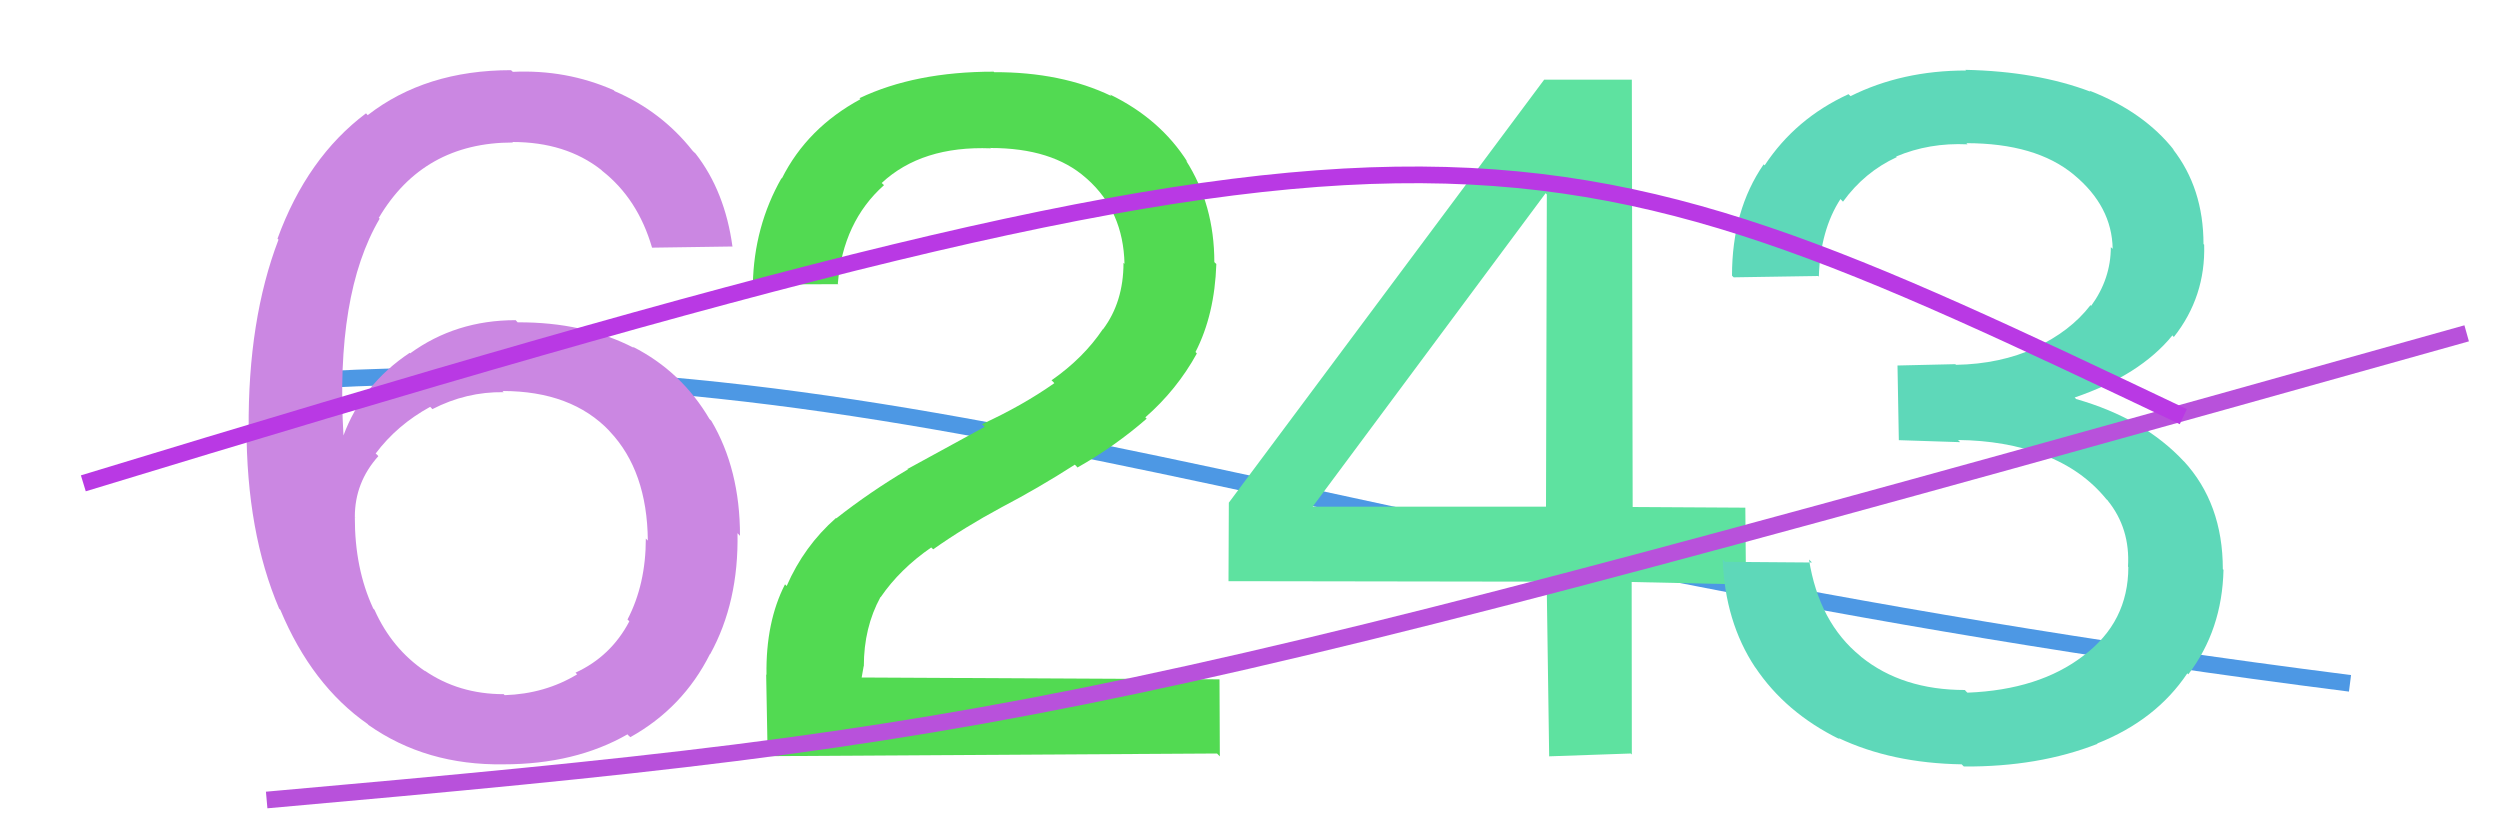
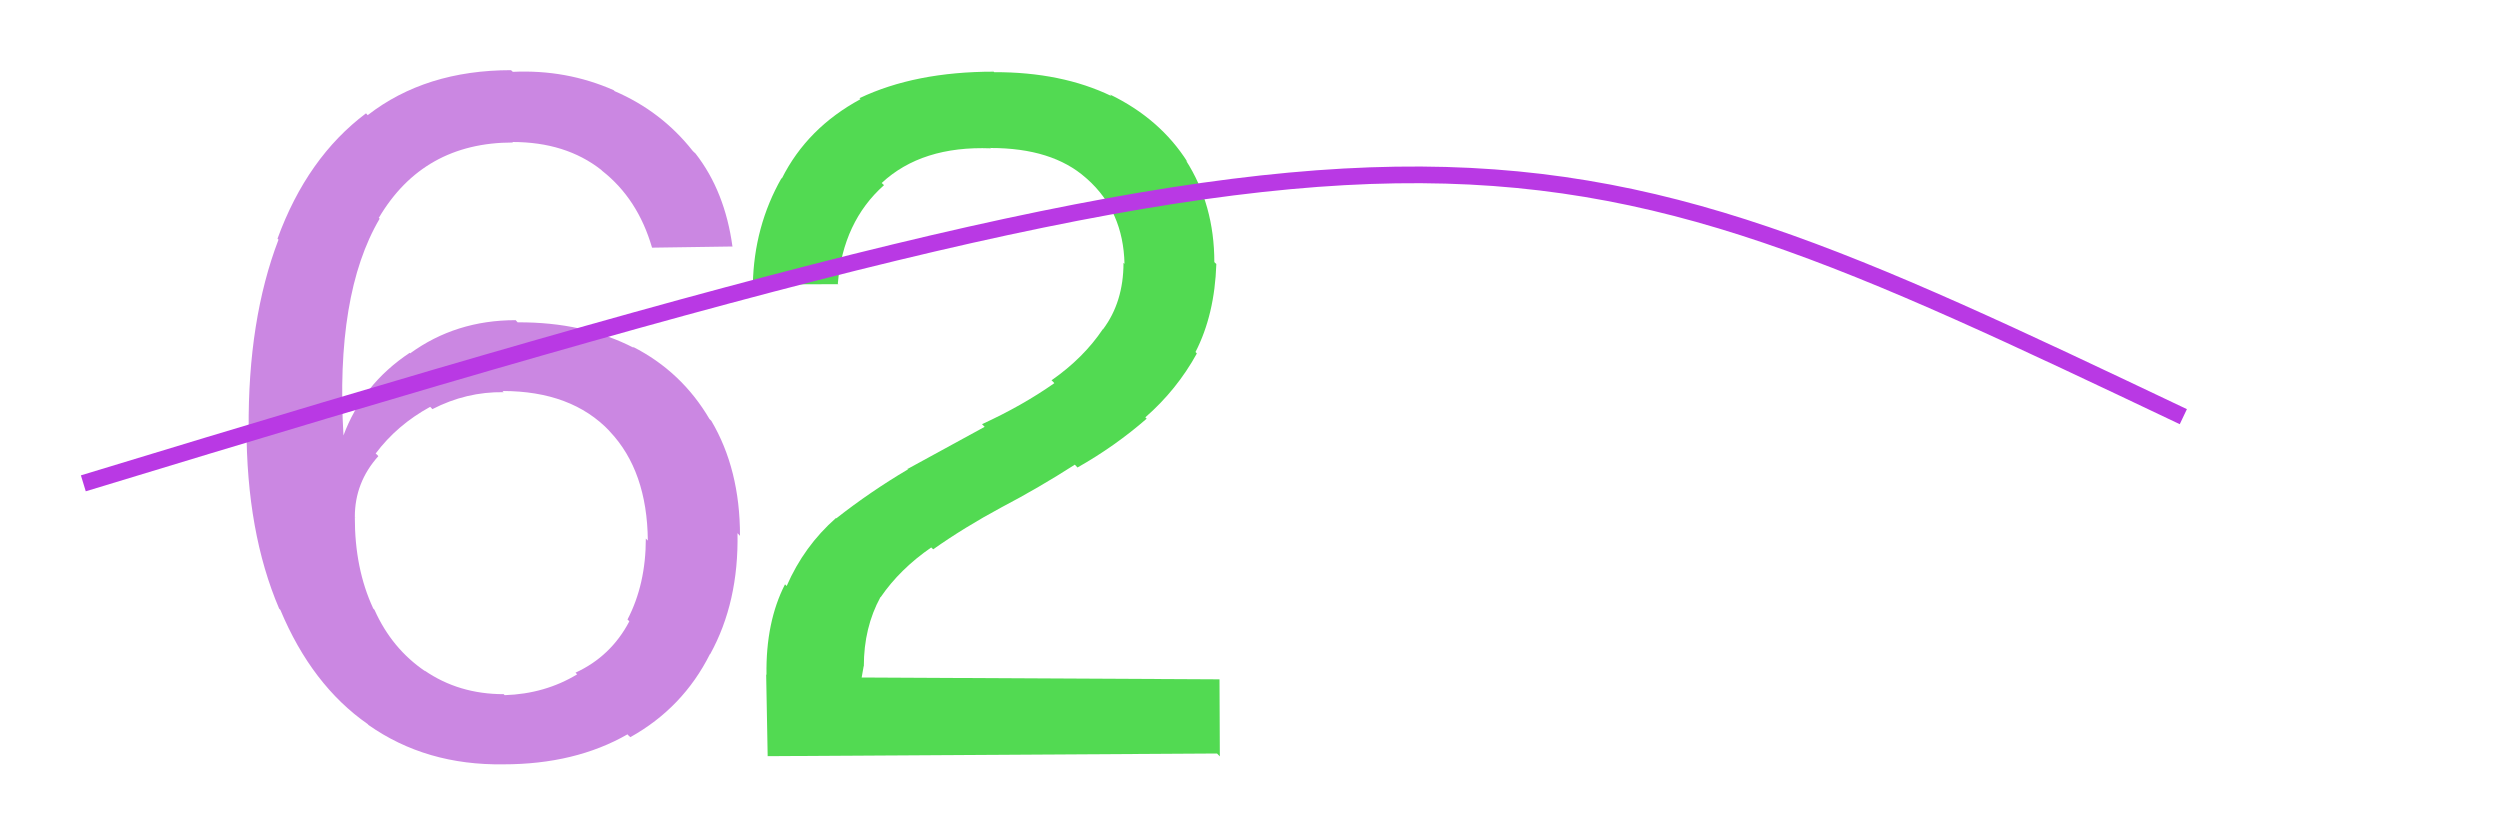
<svg xmlns="http://www.w3.org/2000/svg" width="150" height="50" viewBox="0,0,150,50">
-   <path d="M16 23 C55 20,78 33,141 41" stroke="#4d98e4" fill="none" />
-   <path fill="#52da52" d="M73.02 45.21L46.06 45.37L45.97 40.47L45.99 40.49Q45.94 37.33 47.10 35.06L47.20 35.16L47.20 35.16Q48.24 32.77 50.16 31.08L50.21 31.13L50.18 31.10Q52.20 29.51 54.48 28.16L54.41 28.09L54.45 28.14Q56.80 26.86 59.08 25.61L59.05 25.58L58.92 25.45Q61.34 24.34 63.26 22.99L63.18 22.90L63.09 22.82Q65.02 21.47 66.17 19.75L66.18 19.76L66.18 19.76Q67.41 18.12 67.41 15.77L67.39 15.75L67.47 15.83Q67.40 12.67 65.23 10.74L65.14 10.66L65.15 10.67Q63.13 8.88 59.44 8.88L59.38 8.83L59.45 8.90Q55.31 8.74 52.90 10.98L53.00 11.07L53.04 11.11Q50.58 13.30 50.27 17.02L50.30 17.05L45.16 17.07L45.17 17.08Q45.24 13.59 46.89 10.69L46.74 10.54L46.91 10.71Q48.43 7.68 51.63 5.95L51.73 6.05L51.57 5.89Q54.91 4.30 59.62 4.30L59.49 4.18L59.65 4.33Q63.69 4.32 66.68 5.76L66.69 5.77L66.60 5.67Q69.61 7.13 71.25 9.72L71.16 9.63L71.16 9.63Q72.86 12.29 72.86 15.73L72.82 15.69L72.98 15.84Q72.88 18.88 71.73 21.12L71.71 21.10L71.81 21.21Q70.61 23.39 68.72 25.04L68.79 25.11L68.80 25.12Q66.91 26.77 64.65 28.05L64.58 27.97L64.49 27.88Q62.34 29.26 60.09 30.44L60.06 30.41L60.09 30.44Q57.86 31.64 55.99 32.96L55.90 32.87L55.87 32.85Q53.99 34.15 52.84 35.83L52.92 35.91L52.83 35.82Q51.83 37.65 51.83 39.97L51.82 39.97L51.70 40.65L73.17 40.76L73.19 45.38Z" />
-   <path fill="#5ee2a0" d="M97.85 45.21L92.95 45.38L92.80 34.90L73.71 34.87L73.73 30.16L92.65 4.78L97.91 4.78L97.96 30.42L104.72 30.46L104.76 35.07L97.90 34.92L97.91 45.27ZM92.74 11.59L78.76 30.40L92.76 30.40L92.81 11.67Z" />
+   <path fill="#52da52" d="M73.02 45.21L46.06 45.37L45.97 40.47L45.99 40.49Q45.94 37.33 47.10 35.06L47.20 35.16L47.20 35.16Q48.24 32.77 50.16 31.08L50.21 31.13L50.18 31.10Q52.20 29.51 54.48 28.16L54.41 28.09L54.45 28.14Q56.80 26.86 59.08 25.61L59.05 25.58L58.92 25.45Q61.34 24.34 63.26 22.99L63.18 22.90L63.09 22.82Q65.02 21.47 66.17 19.75L66.18 19.76L66.18 19.76Q67.41 18.12 67.41 15.77L67.39 15.75L67.47 15.83Q67.40 12.67 65.23 10.74L65.14 10.66L65.15 10.67Q63.13 8.88 59.44 8.88L59.38 8.83L59.45 8.90Q55.31 8.74 52.90 10.98L53.00 11.07L53.04 11.11Q50.58 13.30 50.27 17.02L50.30 17.05L45.16 17.07L45.17 17.08Q45.24 13.59 46.89 10.69L46.74 10.54L46.91 10.71Q48.43 7.68 51.63 5.95L51.73 6.05L51.57 5.89Q54.91 4.30 59.62 4.30L59.49 4.18L59.65 4.33Q63.69 4.32 66.68 5.76L66.69 5.77L66.60 5.67Q69.61 7.13 71.25 9.72L71.16 9.63L71.16 9.63Q72.86 12.29 72.86 15.73L72.82 15.69L72.98 15.84Q72.88 18.88 71.73 21.12L71.71 21.10L71.81 21.21Q70.61 23.39 68.72 25.04L68.79 25.11L68.80 25.12Q66.91 26.77 64.65 28.05L64.49 27.88Q62.34 29.26 60.09 30.44L60.06 30.41L60.09 30.44Q57.86 31.64 55.99 32.96L55.90 32.87L55.87 32.85Q53.99 34.15 52.84 35.83L52.92 35.91L52.83 35.82Q51.83 37.65 51.83 39.97L51.82 39.97L51.70 40.65L73.17 40.76L73.19 45.38Z" />
  <path fill="#cb87e2" d="M30.26 45.92L30.20 45.86L30.21 45.86Q25.57 45.93 22.11 43.50L22.04 43.42L22.07 43.45Q18.71 41.11 16.82 36.59L16.83 36.60L16.75 36.52Q14.79 31.94 14.79 25.61L14.79 25.60L14.92 25.73Q14.87 19.19 16.71 14.38L16.68 14.35L16.65 14.32Q18.43 9.45 21.96 6.80L22.01 6.85L22.06 6.91Q25.54 4.21 30.66 4.21L30.77 4.31L30.77 4.31Q33.98 4.16 36.82 5.41L36.86 5.45L36.88 5.47Q39.69 6.68 41.56 9.05L41.63 9.12L41.73 9.21Q43.50 11.48 43.95 14.81L43.93 14.79L39.13 14.86L39.12 14.85Q38.27 11.93 36.13 10.25L36.22 10.34L36.07 10.19Q33.94 8.52 30.75 8.52L30.77 8.55L30.77 8.55Q25.40 8.55 22.73 13.07L22.65 13.00L22.78 13.12Q20.11 17.65 20.61 26.16L20.55 26.10L20.60 26.15Q21.74 23.06 24.58 21.17L24.57 21.16L24.61 21.20Q27.35 19.21 30.93 19.21L30.91 19.18L31.06 19.34Q35.02 19.32 38.03 20.87L38.02 20.86L37.96 20.80Q40.90 22.29 42.58 25.16L42.58 25.15L42.68 25.25Q44.40 28.16 44.40 32.14L44.41 32.16L44.25 31.99Q44.33 36.13 42.61 39.25L42.59 39.24L42.60 39.24Q40.98 42.47 37.82 44.23L37.69 44.11L37.65 44.06Q34.51 45.86 30.20 45.86ZM30.17 41.60L30.15 41.58L30.28 41.71Q32.70 41.63 34.63 40.46L34.63 40.46L34.53 40.36Q36.66 39.38 37.76 37.28L37.75 37.27L37.65 37.17Q38.75 35.06 38.75 32.31L38.84 32.41L38.87 32.43Q38.83 28.26 36.59 25.89L36.49 25.78L36.58 25.87Q34.29 23.46 30.15 23.46L30.19 23.50L30.22 23.53Q27.97 23.50 25.94 24.55L25.92 24.52L25.81 24.41Q23.82 25.50 22.54 27.21L22.65 27.31L22.70 27.37Q21.29 28.94 21.29 31.01L21.36 31.08L21.29 31.02Q21.28 34.11 22.39 36.50L22.33 36.44L22.47 36.59Q23.51 38.92 25.52 40.28L25.60 40.36L25.47 40.23Q27.53 41.65 30.22 41.65Z" />
-   <path fill="#5ed8b9" d="M117.74 45.90L117.77 45.93L117.70 45.86Q113.49 45.79 110.31 44.28L110.35 44.32L110.39 44.36Q107.13 42.76 105.31 40.03L105.48 40.21L105.31 40.04Q103.50 37.31 103.36 33.56L103.51 33.71L108.72 33.75L108.54 33.57Q109.14 37.35 111.63 39.37L111.67 39.41L111.67 39.41Q114.14 41.40 117.89 41.40L117.99 41.51L118.05 41.56Q122.35 41.39 125.01 39.34L125.06 39.39L125.01 39.34Q127.70 37.32 127.70 34.02L127.80 34.12L127.68 34.00Q127.82 31.71 126.46 30.03L126.48 30.04L126.38 29.95Q124.94 28.18 122.63 27.30L122.70 27.36L122.63 27.30Q120.34 26.43 117.48 26.40L117.61 26.53L113.93 26.41L113.85 21.93L117.32 21.85L117.36 21.89Q120.03 21.84 122.13 20.87L122.14 20.89L122.11 20.86Q124.21 19.89 125.43 18.31L125.53 18.41L125.47 18.35Q126.65 16.73 126.65 14.82L126.65 14.83L126.76 14.93Q126.72 12.38 124.44 10.49L124.50 10.55L124.43 10.48Q122.15 8.59 117.97 8.59L117.93 8.54L118.05 8.66Q115.76 8.55 113.77 9.39L113.85 9.48L113.80 9.43Q111.87 10.32 110.58 12.10L110.46 11.98L110.43 11.94Q109.22 13.80 109.13 16.60L109.09 16.56L104.02 16.64L103.92 16.54Q103.92 12.62 105.82 9.86L105.84 9.88L105.88 9.92Q107.73 7.11 110.91 5.65L111.04 5.78L111.03 5.77Q114.12 4.23 117.96 4.23L117.89 4.16L117.92 4.19Q122.21 4.28 125.43 5.50L125.44 5.51L125.37 5.44Q128.64 6.71 130.46 9.03L130.54 9.11L130.36 8.93Q132.21 11.29 132.21 14.65L132.17 14.61L132.25 14.68Q132.34 17.80 130.43 20.22L130.31 20.09L130.34 20.13Q128.40 22.51 124.48 23.85L124.54 23.91L124.56 23.94Q128.63 25.10 131.04 27.69L131.04 27.69L131.01 27.65Q133.37 30.20 133.37 34.15L133.40 34.18L133.41 34.18Q133.33 37.80 131.30 40.46L131.40 40.56L131.24 40.40Q129.36 43.21 125.83 44.61L125.76 44.54L125.85 44.63Q122.31 46.02 117.83 45.99Z" />
-   <path d="M16 48 C61 44,66 43,148 20" stroke="#b851db" fill="none" />
  <path d="M5 29 C87 4,91 6,131 25" stroke="#b939e4" fill="none" />
</svg>